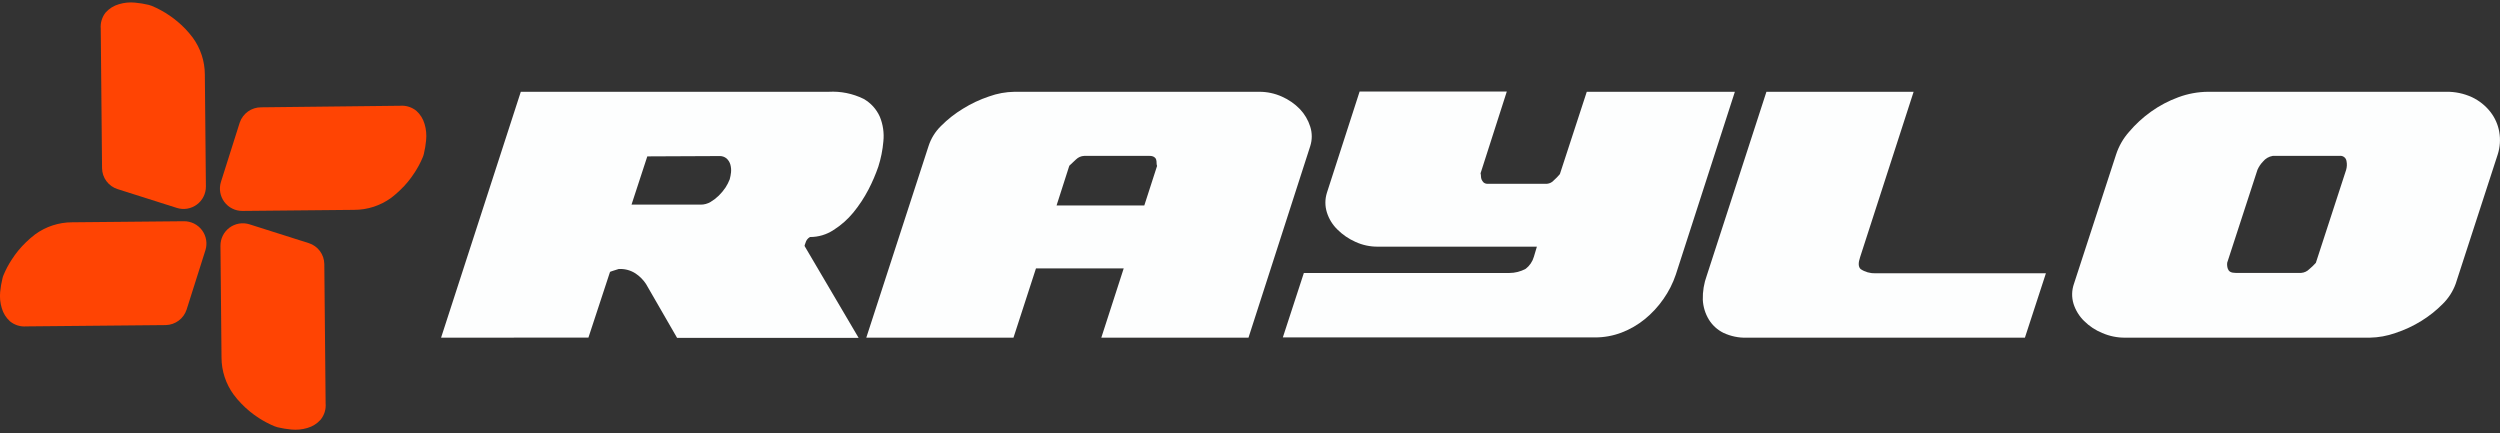
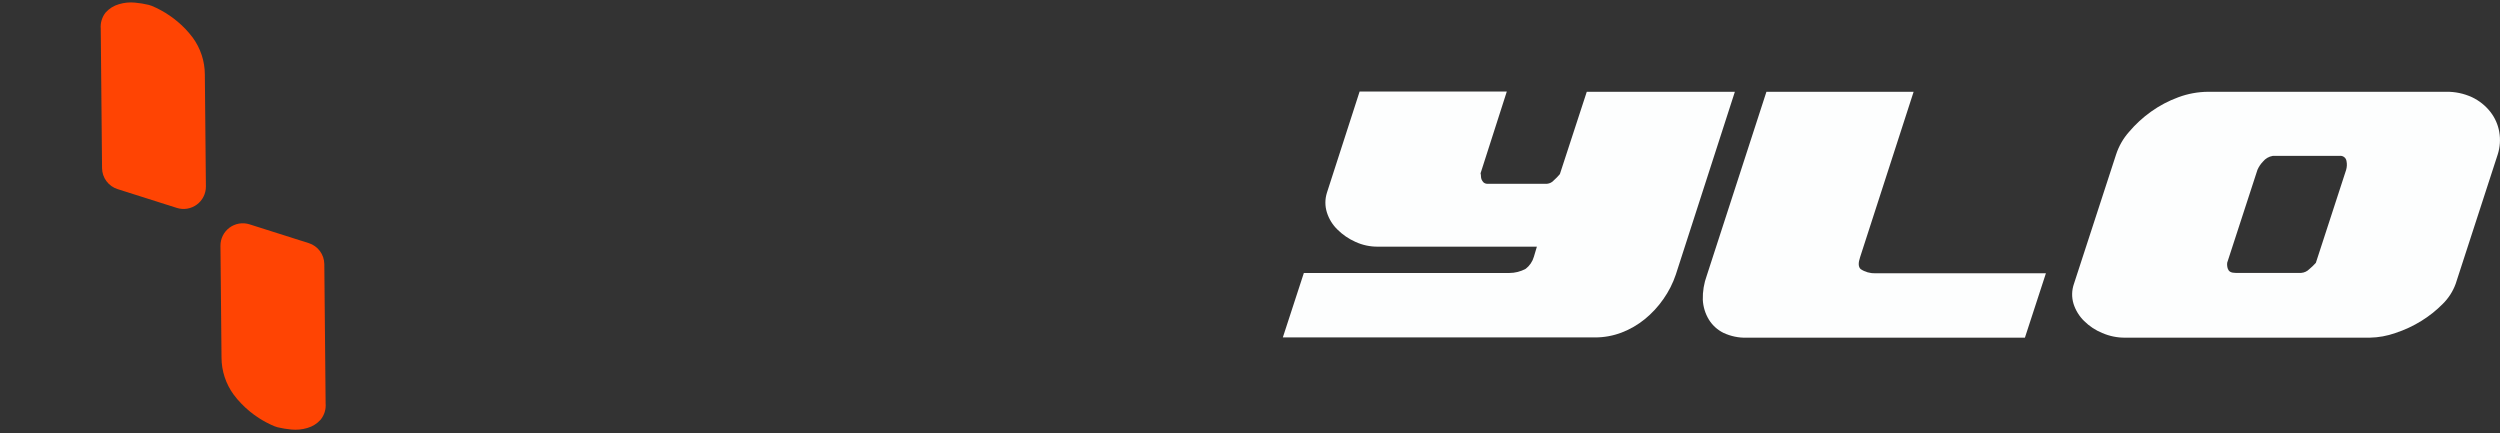
<svg xmlns="http://www.w3.org/2000/svg" width="300" height="52" viewBox="0 0 300 52" fill="none">
  <rect x="0" y="0" width="300" height="52" fill="#333333" stroke="none" />
  <g clip-path="url(#clip0_85_285)">
-     <path d="M52.929 40.521L62.496 11.014H99.441C100.883 10.933 102.323 11.223 103.621 11.858C104.492 12.345 105.181 13.103 105.583 14.017C105.965 14.949 106.11 15.96 106.005 16.961C105.918 17.995 105.714 19.015 105.397 20.003C105.071 20.943 104.678 21.858 104.219 22.741C103.71 23.719 103.102 24.643 102.404 25.498C101.73 26.321 100.929 27.03 100.029 27.598C99.189 28.155 98.202 28.448 97.194 28.442C96.933 28.592 96.743 28.839 96.664 29.128C96.566 29.374 96.526 29.511 96.566 29.55L103.032 40.541H81.248L77.519 34.074C77.188 33.571 76.757 33.14 76.254 32.808C75.69 32.445 75.03 32.26 74.36 32.278H74.252L73.535 32.504C73.3 32.573 73.192 32.622 73.192 32.661L70.611 40.511L52.929 40.521ZM77.676 18.766L75.782 24.556H84.084C84.502 24.558 84.912 24.446 85.271 24.232C85.626 24.018 85.955 23.765 86.253 23.476C86.557 23.178 86.829 22.849 87.067 22.495C87.267 22.186 87.435 21.857 87.567 21.514C87.641 21.237 87.694 20.955 87.725 20.67C87.753 20.364 87.726 20.055 87.646 19.758C87.568 19.475 87.411 19.22 87.195 19.021C86.946 18.811 86.626 18.706 86.302 18.727L77.676 18.766Z" fill="#FDFEFE" />
-     <path d="M149.818 40.521H132.156L134.844 32.21H124.316L121.617 40.521H103.954L111.422 17.54C111.716 16.621 112.232 15.789 112.923 15.116C113.711 14.321 114.595 13.625 115.553 13.046C116.536 12.435 117.586 11.941 118.683 11.574C119.662 11.219 120.694 11.03 121.735 11.015H151.124C152.057 11.013 152.98 11.211 153.832 11.594C154.641 11.95 155.374 12.46 155.991 13.095C156.558 13.691 156.981 14.41 157.227 15.195C157.472 15.957 157.472 16.778 157.227 17.54L149.818 40.521ZM128.309 19.915L126.788 24.654H137.317L138.848 19.915C138.806 19.798 138.786 19.675 138.789 19.552C138.793 19.419 138.777 19.287 138.74 19.159C138.702 19.029 138.618 18.918 138.505 18.845C138.339 18.746 138.148 18.698 137.955 18.708H130.105C129.737 18.721 129.387 18.872 129.124 19.13C128.81 19.414 128.545 19.66 128.339 19.866L128.309 19.915Z" fill="#FDFEFE" />
    <path d="M190.413 11.014H208.184L201.099 32.945C200.747 33.993 200.245 34.985 199.607 35.889C198.979 36.795 198.226 37.608 197.37 38.303C196.533 38.984 195.592 39.528 194.583 39.912C193.574 40.294 192.503 40.491 191.424 40.491H153.94L156.462 32.758H181.121C181.806 32.758 182.481 32.586 183.083 32.258C183.556 31.895 183.9 31.389 184.064 30.816L184.427 29.599H165.332C164.404 29.607 163.486 29.409 162.643 29.02C161.844 28.664 161.115 28.165 160.495 27.548C159.909 26.98 159.474 26.275 159.229 25.497C158.986 24.728 158.986 23.902 159.229 23.132L163.154 10.984H180.816L177.667 20.797C177.7 20.915 177.717 21.037 177.716 21.16C177.716 21.295 177.743 21.428 177.794 21.552C177.854 21.679 177.934 21.794 178.03 21.896C178.179 22.016 178.369 22.073 178.56 22.053H185.654C185.97 22.022 186.261 21.871 186.468 21.631C186.725 21.404 186.965 21.158 187.185 20.895L190.413 11.014Z" fill="#FDFEFE" />
    <path d="M204.818 33.054L211.971 11.015H229.634L223.217 30.846C222.975 31.546 222.994 32.027 223.275 32.288C223.788 32.633 224.395 32.808 225.012 32.789H245.511L242.989 40.521H209.626C208.655 40.553 207.69 40.354 206.81 39.942C206.085 39.582 205.476 39.024 205.053 38.333C204.622 37.616 204.376 36.804 204.337 35.968C204.312 34.975 204.475 33.986 204.818 33.054Z" fill="#FDFEFE" />
    <path d="M296.654 11.671C297.503 12.077 298.248 12.671 298.832 13.408C299.387 14.114 299.758 14.947 299.912 15.832C300.07 16.736 300.006 17.666 299.725 18.54L294.682 34.054C294.351 34.964 293.821 35.788 293.131 36.468C292.357 37.253 291.49 37.942 290.55 38.519C289.578 39.121 288.537 39.605 287.45 39.961C286.46 40.313 285.419 40.502 284.369 40.52H254.98C254.048 40.523 253.126 40.333 252.272 39.961C251.457 39.63 250.716 39.14 250.093 38.519C249.51 37.949 249.076 37.245 248.827 36.468C248.584 35.679 248.601 34.833 248.876 34.054L253.93 18.54C254.256 17.541 254.783 16.619 255.48 15.832C256.253 14.918 257.137 14.104 258.11 13.408C259.123 12.684 260.228 12.1 261.397 11.671C262.54 11.245 263.749 11.023 264.969 11.014H293.524C294.603 10.993 295.674 11.218 296.654 11.671ZM267.363 32.278C267.452 32.592 267.756 32.749 268.286 32.749H276.136C276.507 32.723 276.856 32.562 277.117 32.297C277.397 32.065 277.659 31.812 277.902 31.542L281.533 20.395C281.636 20.051 281.653 19.687 281.582 19.335C281.569 19.238 281.536 19.145 281.486 19.06C281.437 18.976 281.37 18.902 281.292 18.844C281.213 18.785 281.124 18.743 281.029 18.72C280.934 18.696 280.835 18.692 280.738 18.707H272.731C272.267 18.783 271.848 19.027 271.553 19.394C271.277 19.679 271.055 20.011 270.896 20.375L267.265 31.522C267.23 31.791 267.264 32.065 267.363 32.317V32.278Z" fill="#FDFEFE" />
-     <path d="M22.392 37.155L24.649 30.031C24.776 29.628 24.806 29.201 24.736 28.783C24.666 28.366 24.498 27.972 24.247 27.632C23.995 27.292 23.666 27.017 23.288 26.828C22.909 26.64 22.491 26.544 22.069 26.548L8.665 26.675C7.063 26.674 5.503 27.183 4.21 28.128C3.835 28.414 3.478 28.722 3.14 29.05C2.478 29.681 1.895 30.389 1.403 31.16C1.019 31.746 0.69 32.367 0.422 33.014C0.366 33.144 0.323 33.279 0.294 33.417C0.164 33.946 0.073 34.484 0.02 35.026C-0.046 35.687 0.021 36.354 0.216 36.989C0.391 37.593 0.731 38.136 1.197 38.559C1.748 39.008 2.451 39.227 3.16 39.167L19.9 39.01C20.456 38.995 20.994 38.809 21.44 38.477C21.886 38.145 22.219 37.684 22.392 37.155Z" fill="#FF4403" />
    <path d="M14.101 22.691L21.215 24.948C21.619 25.077 22.047 25.108 22.466 25.039C22.884 24.97 23.28 24.802 23.621 24.55C23.962 24.299 24.239 23.969 24.427 23.59C24.616 23.21 24.713 22.791 24.708 22.367L24.581 8.953C24.579 7.351 24.067 5.79 23.118 4.498C22.836 4.124 22.531 3.767 22.206 3.429C21.076 2.266 19.725 1.342 18.232 0.711L17.839 0.583C17.31 0.458 16.772 0.369 16.23 0.318C15.57 0.249 14.903 0.312 14.268 0.505C13.66 0.679 13.113 1.019 12.688 1.486C12.243 2.039 12.029 2.742 12.089 3.448L12.246 20.189C12.254 20.747 12.438 21.29 12.771 21.738C13.103 22.187 13.569 22.52 14.101 22.691Z" fill="#FF4403" />
-     <path d="M28.77 14.703L26.514 21.827C26.387 22.23 26.357 22.658 26.427 23.075C26.497 23.492 26.665 23.887 26.916 24.227C27.168 24.566 27.497 24.842 27.875 25.03C28.254 25.219 28.672 25.315 29.094 25.311L42.498 25.183C44.1 25.185 45.66 24.676 46.953 23.731C47.328 23.445 47.685 23.137 48.023 22.808C48.685 22.178 49.268 21.469 49.76 20.699C50.144 20.113 50.473 19.492 50.741 18.844C50.797 18.715 50.839 18.58 50.868 18.442C50.995 17.912 51.083 17.375 51.133 16.833C51.202 16.173 51.139 15.505 50.947 14.87C50.772 14.266 50.432 13.722 49.966 13.3C49.414 12.852 48.711 12.634 48.003 12.692L31.341 12.878C30.776 12.874 30.223 13.049 29.762 13.376C29.3 13.704 28.954 14.168 28.77 14.703Z" fill="#FF4403" />
    <path d="M37.062 29.178L29.948 26.921C29.544 26.792 29.115 26.761 28.697 26.83C28.279 26.899 27.883 27.066 27.542 27.318C27.201 27.57 26.924 27.899 26.735 28.279C26.546 28.659 26.45 29.078 26.455 29.502L26.582 42.906C26.584 44.508 27.096 46.068 28.044 47.36C28.324 47.737 28.629 48.095 28.957 48.43C29.59 49.089 30.298 49.672 31.067 50.167C31.658 50.548 32.282 50.876 32.931 51.148L33.324 51.276C33.853 51.401 34.391 51.49 34.933 51.541C35.593 51.609 36.26 51.546 36.895 51.354C37.501 51.182 38.045 50.842 38.465 50.373C38.917 49.824 39.136 49.119 39.074 48.41L38.917 31.67C38.906 31.113 38.722 30.573 38.389 30.126C38.057 29.679 37.593 29.348 37.062 29.178Z" fill="#FF4403" />
  </g>
  <defs>
    <clipPath id="clip0_85_285">
      <rect width="300" height="51.281" fill="white" transform="translate(0 0.289)" />
    </clipPath>
  </defs>
</svg>